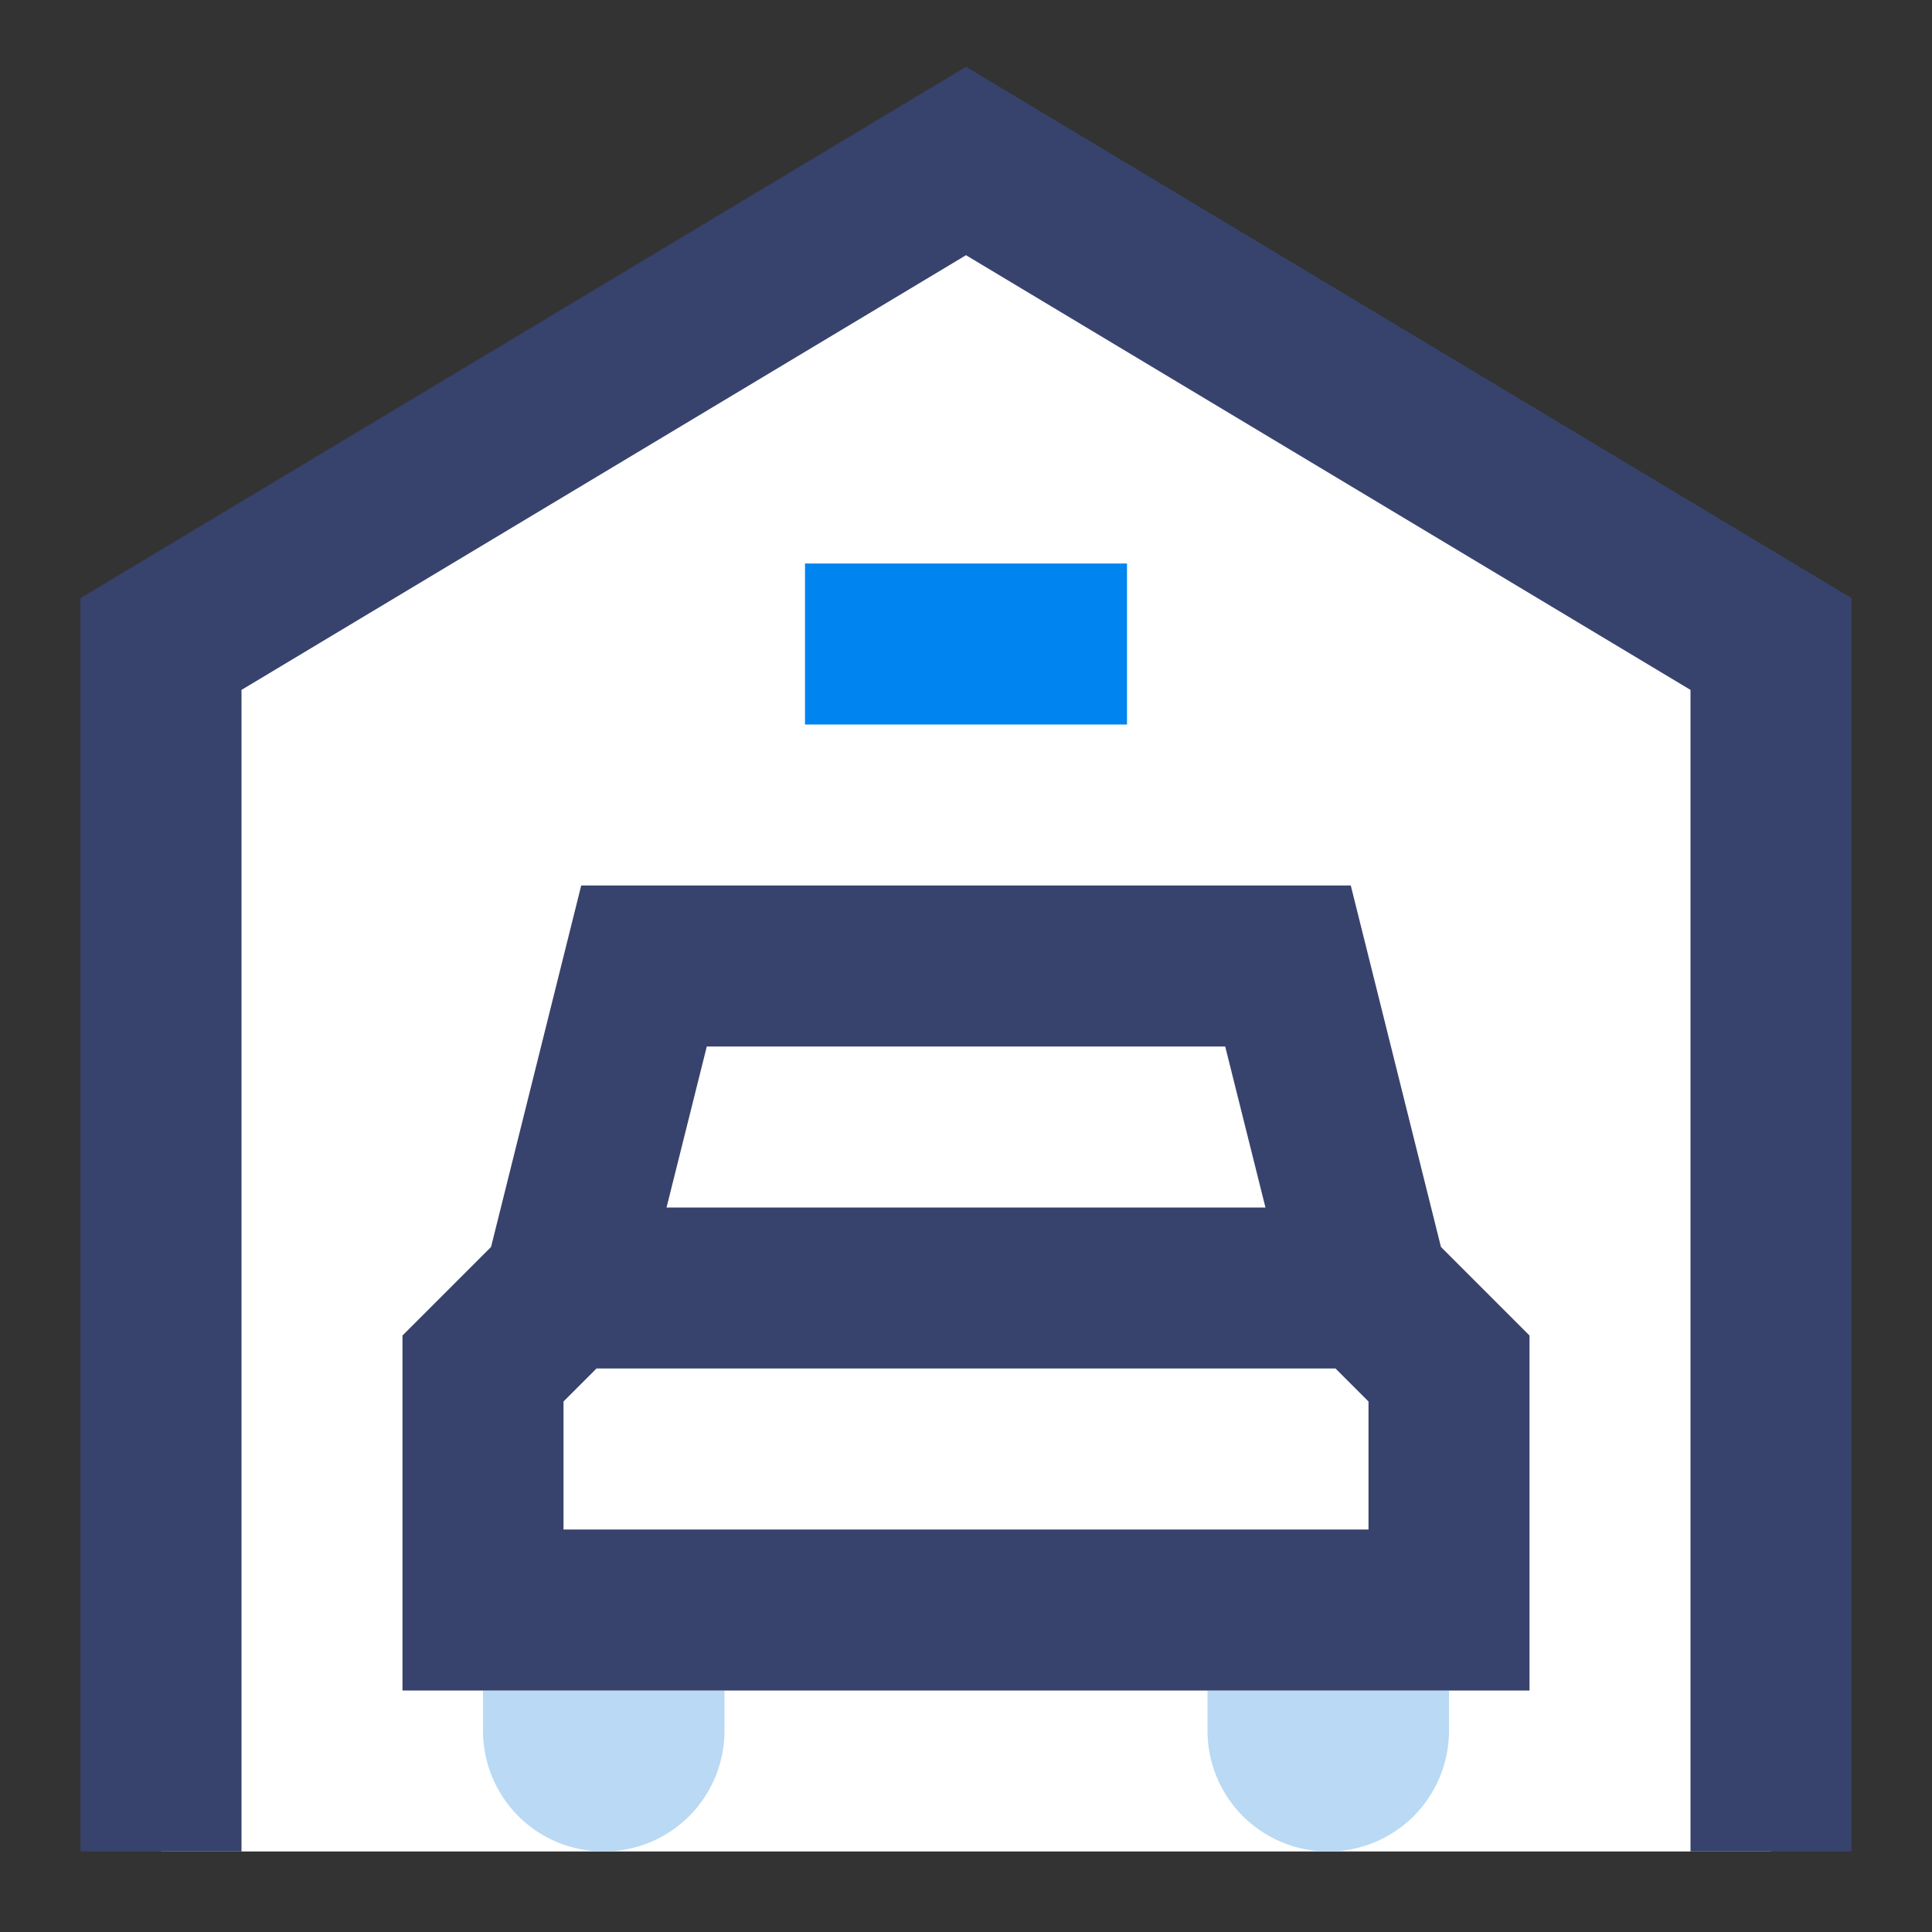
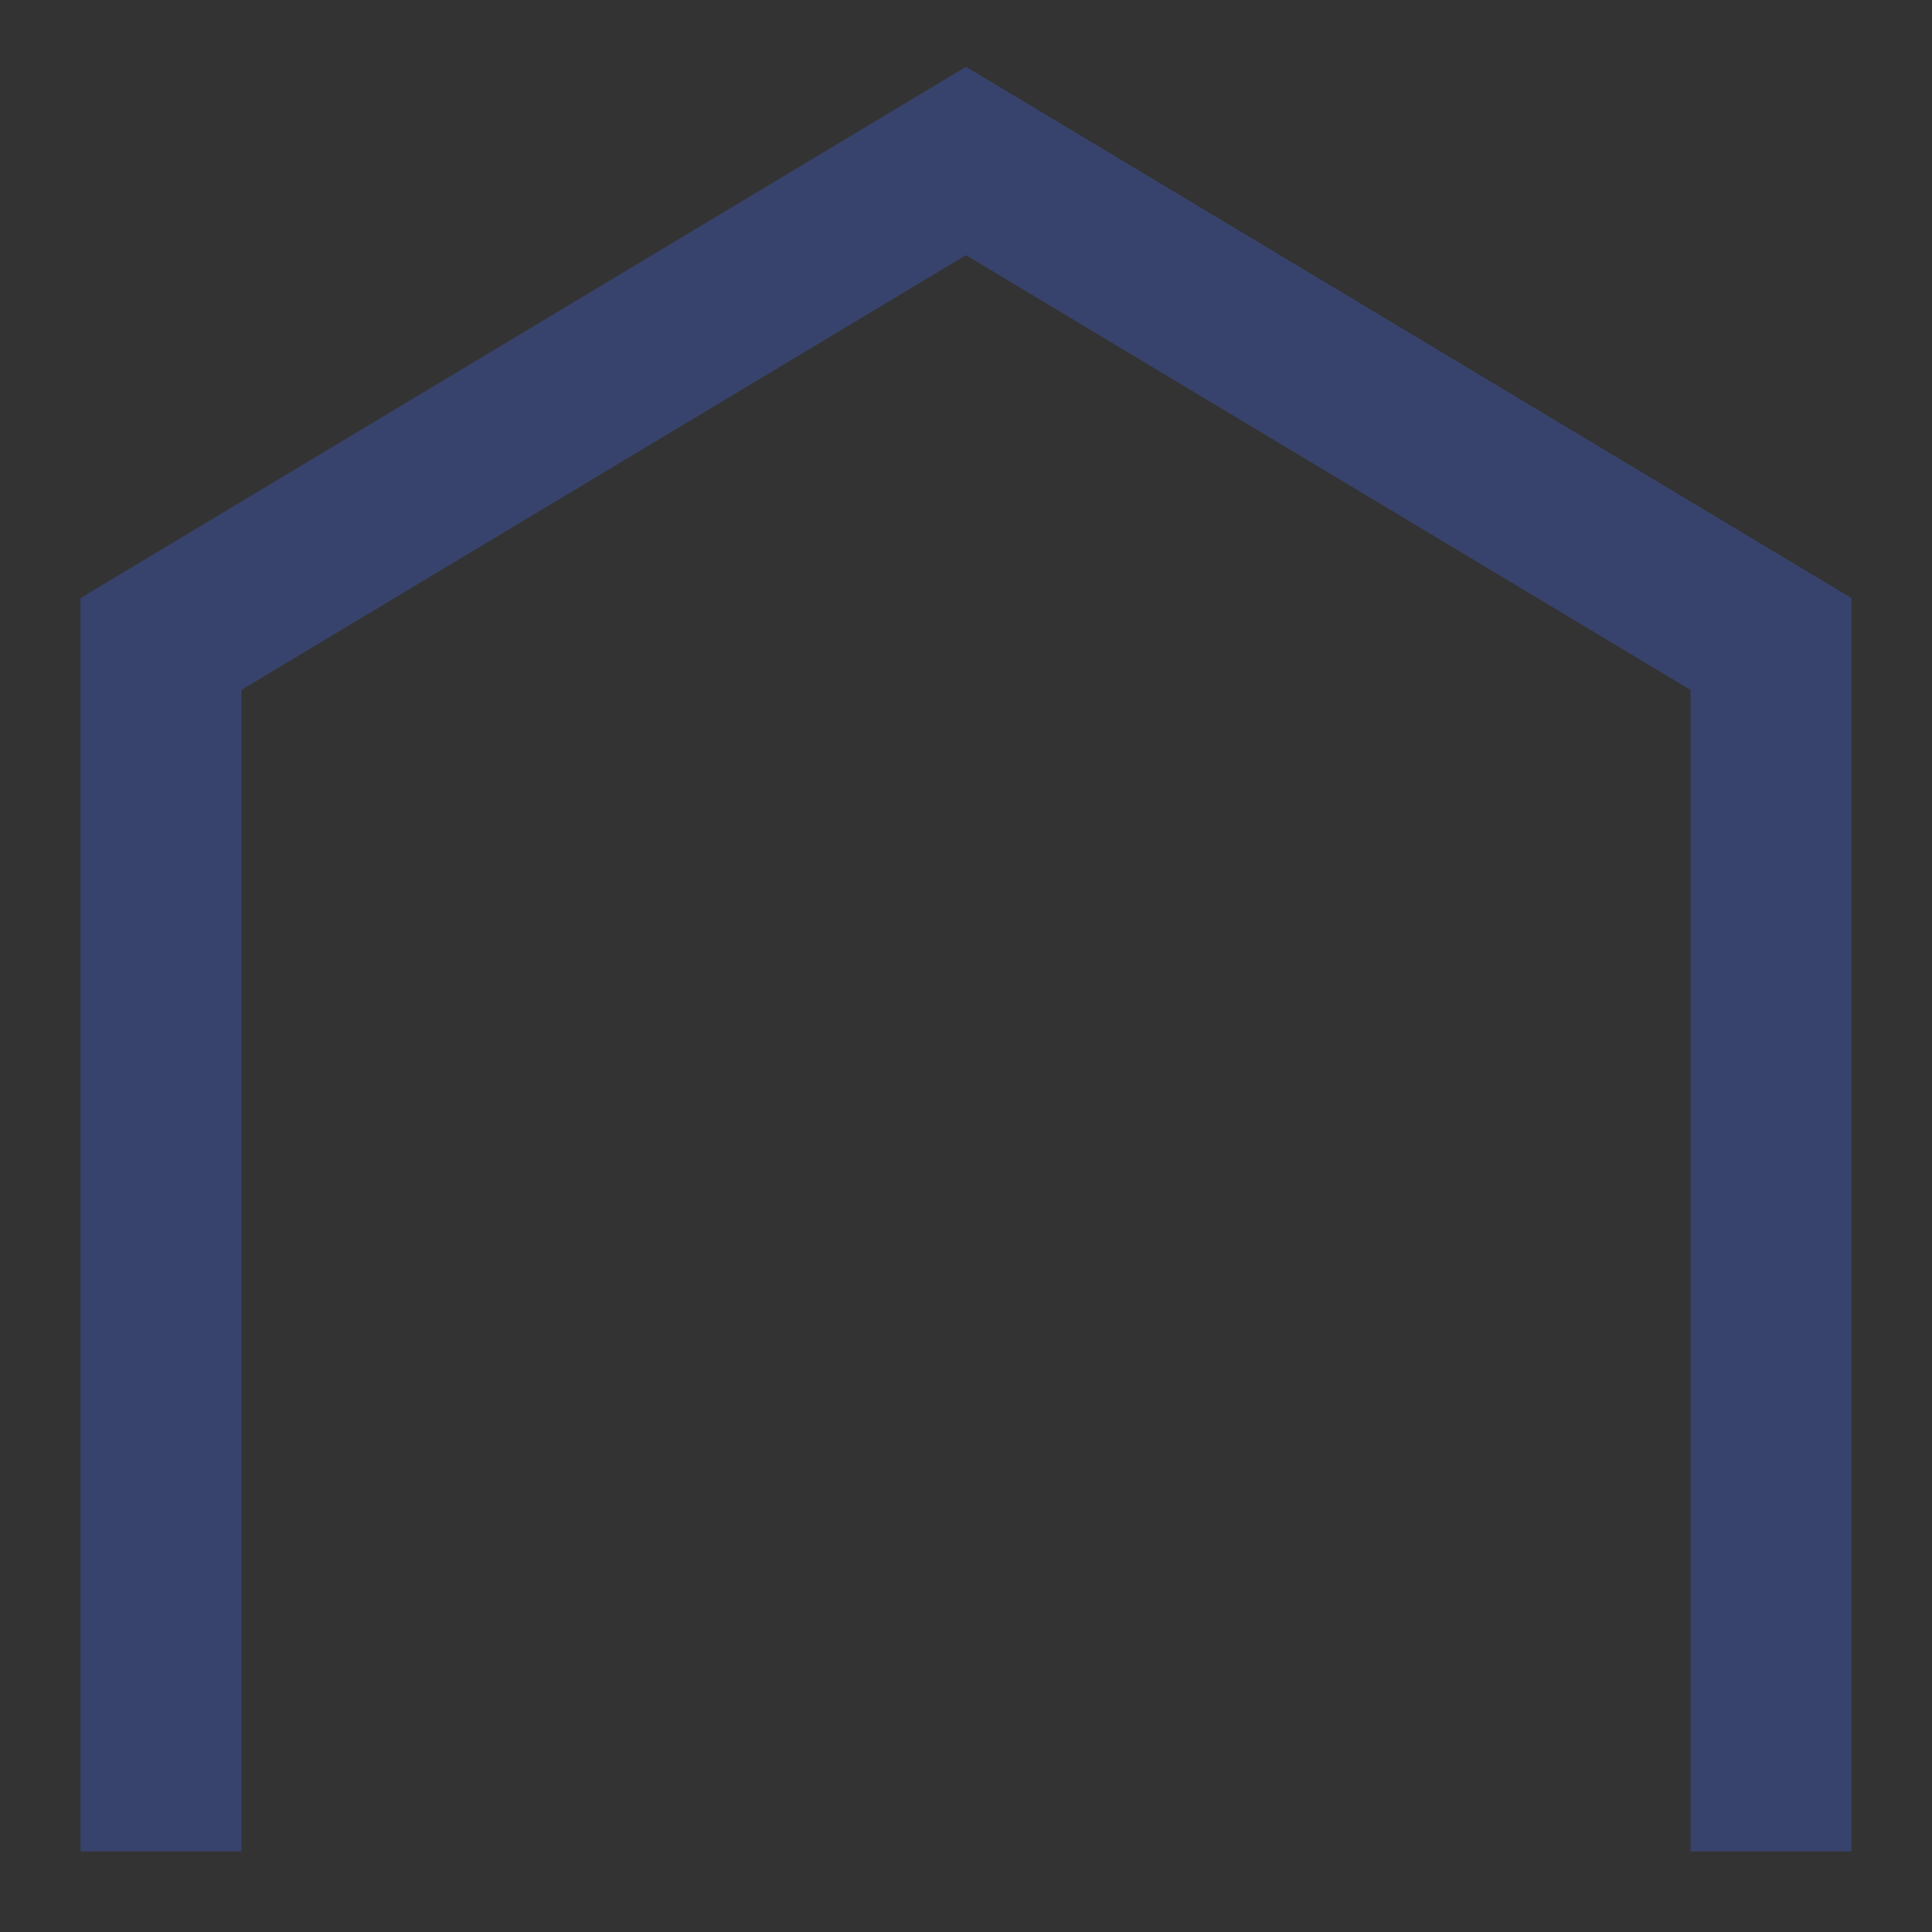
<svg xmlns="http://www.w3.org/2000/svg" width="24" height="24" viewBox="0 0 24 24" fill="none">
  <rect x="0" y="0" width="24" height="24" fill="#333333" stroke="none" />
  <g id="Garage">
    <g id="Garage_2">
-       <path id="Vector" d="M22 23V8L12 2L2 8V23H22Z" fill="white" />
-       <path id="Vector_2" d="M6 21H9V21.5C9 21.898 8.842 22.279 8.561 22.561C8.279 22.842 7.898 23 7.5 23C7.102 23 6.721 22.842 6.439 22.561C6.158 22.279 6 21.898 6 21.5V21Z" fill="#B9D9F4" />
-       <path id="Vector_3" d="M16.5 23C16.102 23 15.721 22.842 15.439 22.561C15.158 22.279 15 21.898 15 21.5V21H18V21.5C18 21.898 17.842 22.279 17.561 22.561C17.279 22.842 16.898 23 16.5 23Z" fill="#B9D9F4" />
      <path id="Vector_4" d="M12 0.83L1 7.43V23H3V8.57L12 3.17L21 8.57V23H23V7.43L12 0.83Z" fill="#37436C" />
-       <path id="Vector_5" d="M16.78 11H7.22L6.1 15.49L5 16.59V21H19V16.59L17.9 15.49L16.78 11ZM15.22 13L15.72 15H8.28L8.78 13H15.22ZM17 19H7V17.41L7.41 17H16.59L17 17.41V19Z" fill="#37436C" />
-       <path id="Vector_6" d="M14 7H10V9H14V7Z" fill="#0084F0" />
    </g>
  </g>
</svg>